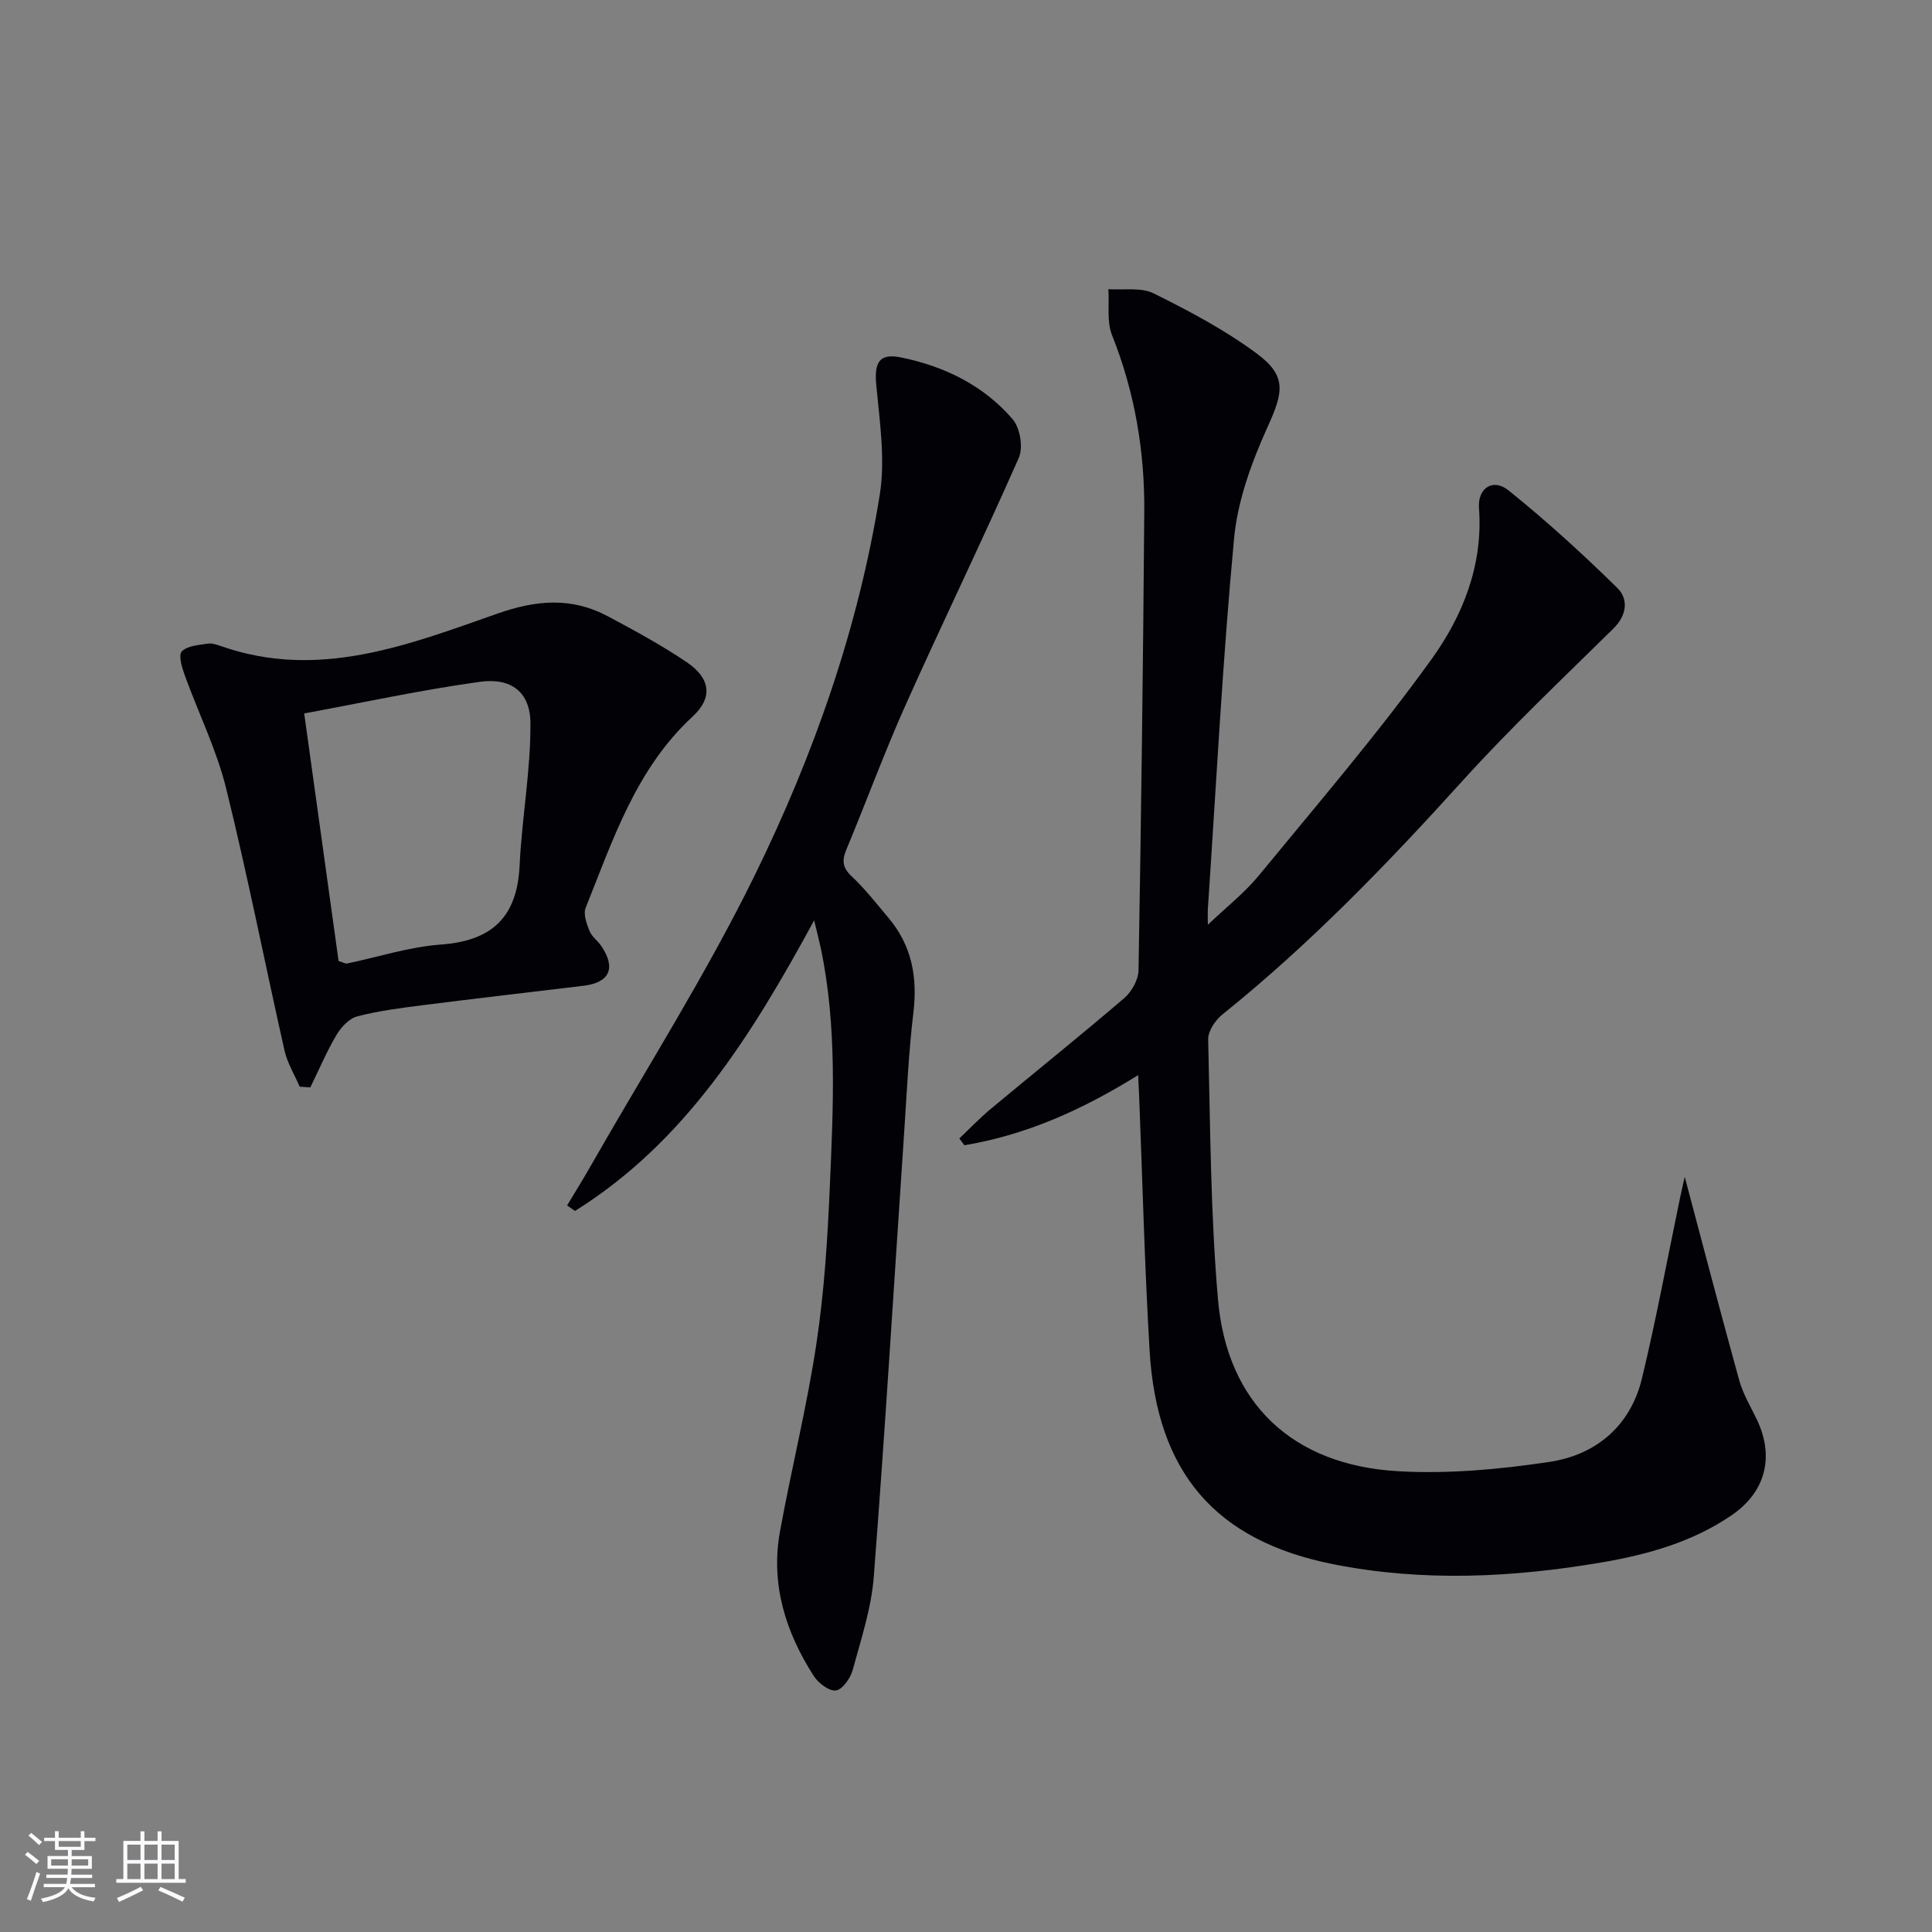
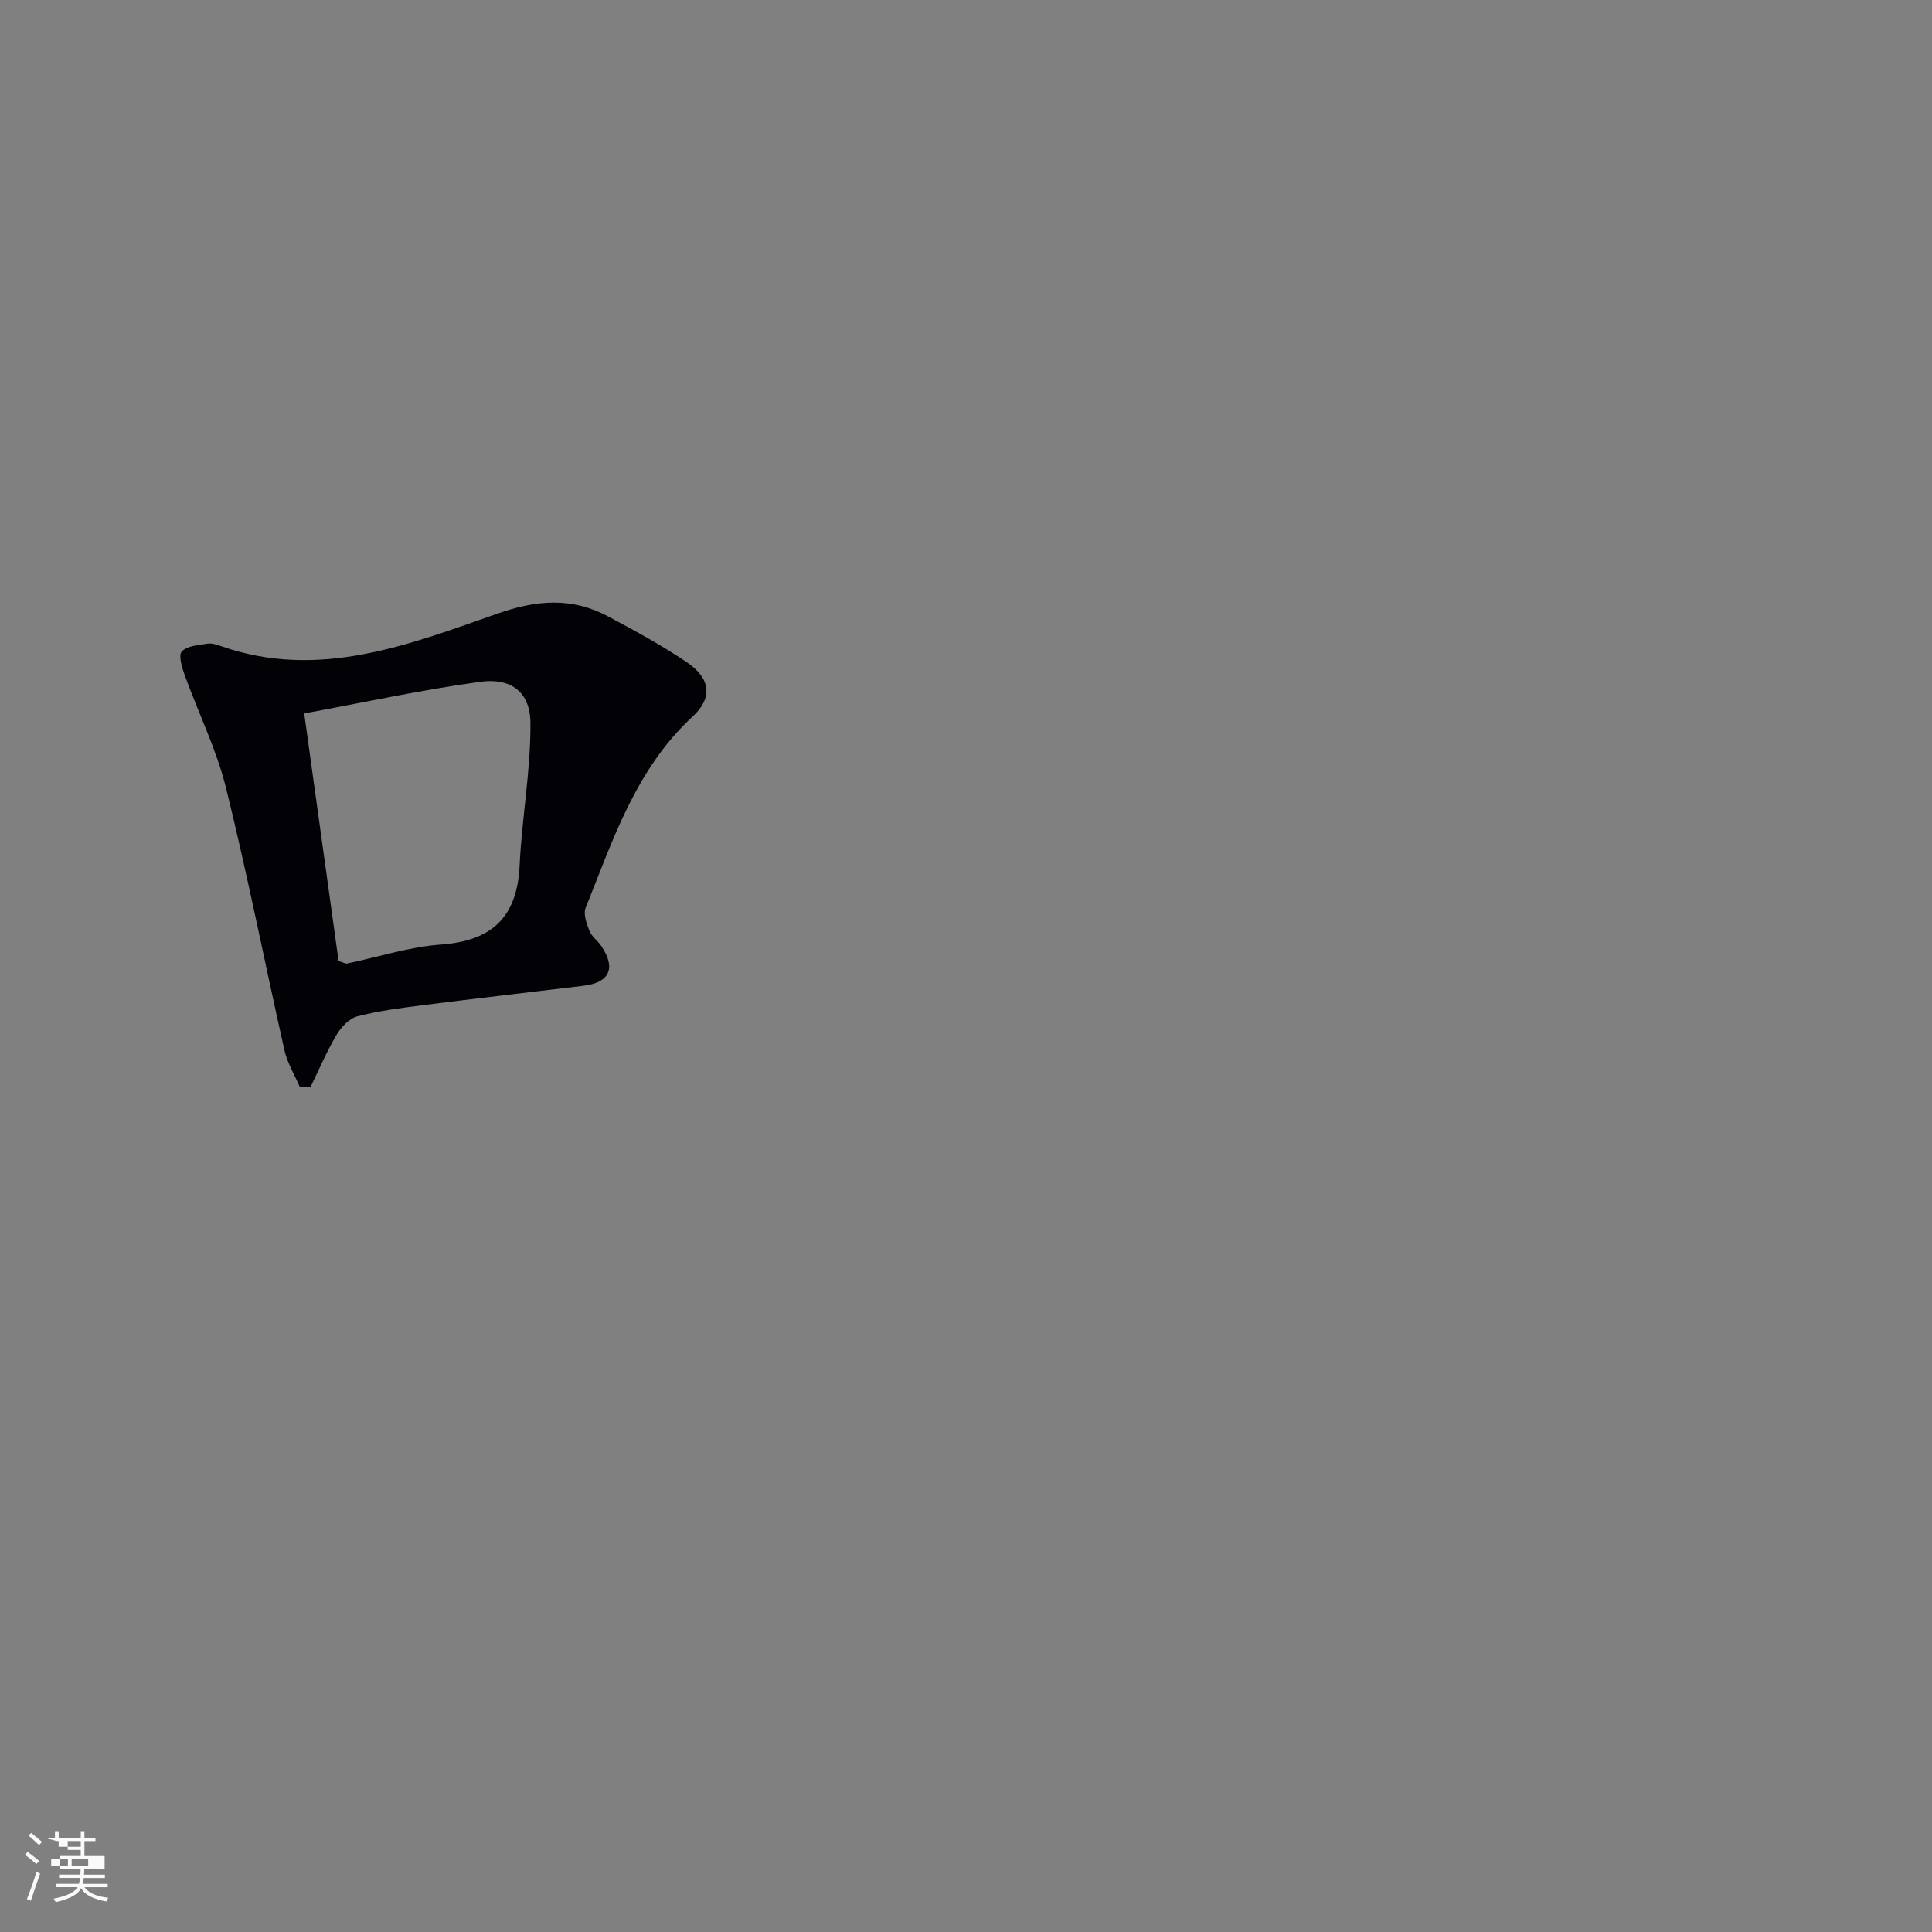
<svg xmlns="http://www.w3.org/2000/svg" enable-background="new 0 0 400 400" viewBox="0 0 400 400">
  <rect x="0" y="0" width="400" height="400" fill="#808080" stroke="none" />
  <g fill="#010106">
-     <path d="m348.81 243.67c3.65 13.72 7.36 27.95 11.28 42.12.79 2.84 2.38 5.47 3.67 8.16 3.62 7.62 1.83 14.91-5.2 19.73-8.11 5.56-17.38 8.17-26.94 9.8-18.49 3.15-37.05 4.05-55.55.38-24.4-4.84-36.57-18.94-38.06-44.28-1.04-17.6-1.47-35.23-2.17-52.85-.04-1.1-.11-2.19-.2-4.14-11.58 7.21-23.22 12.4-35.98 14.52-.35-.47-.69-.94-1.04-1.41 2.16-2.04 4.21-4.2 6.49-6.1 9.21-7.67 18.56-15.16 27.66-22.96 1.54-1.32 2.92-3.8 2.95-5.77.55-31.64.95-63.28 1.19-94.92.1-12.56-1.97-24.77-6.67-36.55-1.13-2.83-.55-6.33-.76-9.53 3.15.23 6.75-.43 9.37.87 7.38 3.67 14.79 7.58 21.38 12.48 6.27 4.66 5.44 8.03 2.23 15.13-3.3 7.29-6.22 15.24-6.96 23.13-2.39 25.48-3.7 51.06-5.42 76.61-.06.95-.01 1.91-.01 3.38 3.83-3.66 7.61-6.61 10.58-10.23 12.13-14.77 24.61-29.31 35.76-44.79 6.44-8.95 10.67-19.46 9.8-31.24-.31-4.19 2.92-6.25 6.1-3.69 7.86 6.32 15.34 13.14 22.54 20.21 2.32 2.28 2.02 5.62-.82 8.41-10.53 10.38-21.31 20.56-31.23 31.52-15.56 17.2-31.6 33.82-49.71 48.37-1.46 1.18-2.99 3.43-2.95 5.15.44 17.96.48 35.97 2.03 53.85 1.86 21.49 15.39 34.31 37.27 35.57 10.37.6 20.97-.38 31.27-1.91 9.7-1.45 16.85-7.42 19.24-17.31 2.99-12.39 5.29-24.95 7.9-37.43.36-1.74.77-3.43.96-4.28z" />
-     <path d="m168.56 190.55c-13.05 24.03-26.78 45.96-49.51 60.16-.55-.38-1.1-.75-1.64-1.13 1.63-2.72 3.31-5.41 4.88-8.17 11.43-20.03 23.87-39.58 34-60.25 12.21-24.92 21.46-51.19 25.86-78.76 1.17-7.35-.03-15.16-.73-22.7-.43-4.65.6-6.62 5.11-5.7 9 1.83 17.11 5.79 23.14 12.81 1.53 1.78 2.2 5.84 1.27 7.96-7.56 17.15-15.76 34.02-23.42 51.13-4.41 9.84-8.12 20-12.28 29.96-.95 2.28-.84 3.77 1.09 5.58 2.78 2.6 5.14 5.65 7.61 8.58 4.81 5.7 6.05 12.24 5.17 19.59-.98 8.23-1.36 16.53-1.91 24.81-2.07 30.66-3.92 61.34-6.29 91.99-.5 6.54-2.64 12.98-4.38 19.37-.46 1.68-2.11 4.03-3.46 4.21-1.41.19-3.65-1.53-4.6-3.01-5.82-9.08-8.95-18.99-6.99-29.85 2.36-13.03 5.6-25.92 7.56-39.01 1.63-10.81 2.31-21.81 2.78-32.75.71-16.41 1.52-32.88-1.9-49.15-.32-1.47-.7-2.91-1.36-5.67z" />
    <path d="m62.05 224.99c-1.07-2.49-2.55-4.88-3.14-7.47-4.09-18.13-7.66-36.38-12.12-54.41-1.98-7.97-5.72-15.5-8.53-23.28-.58-1.6-1.36-4.19-.62-4.96 1.13-1.18 3.47-1.31 5.34-1.61.92-.15 1.98.23 2.92.56 20.1 7 38.67-.31 57.06-6.77 8.14-2.86 15.42-3.44 22.9.55 5.56 2.97 11.14 5.99 16.35 9.52 4.91 3.33 5.41 7.33 1.21 11.21-11.75 10.85-16.5 25.49-22.17 39.64-.52 1.29.2 3.27.79 4.76.47 1.18 1.7 2.03 2.45 3.13 3.09 4.57 1.74 7.58-3.67 8.23-11.04 1.33-22.09 2.6-33.12 4-4.6.59-9.24 1.17-13.71 2.33-1.69.44-3.38 2.24-4.33 3.86-2.05 3.47-3.63 7.22-5.41 10.85-.73-.05-1.46-.09-2.2-.14zm.93-77.28c2.5 17.98 4.83 34.8 7.12 51.27 1.12.34 1.45.57 1.73.51 6.48-1.35 12.91-3.46 19.45-3.93 10.62-.76 15.8-5.71 16.3-16.37.47-9.86 2.31-19.69 2.24-29.53-.05-6.38-4.01-9.39-10.43-8.5-12.04 1.66-23.96 4.25-36.41 6.55z" />
  </g>
-   <path d="m5.17 384 .55-.58c.85.61 1.65 1.24 2.4 1.87l-.59.64c-.83-.73-1.62-1.38-2.36-1.93m1.22 9.53-.82-.34c.71-1.76 1.37-3.64 1.98-5.63.24.13.5.25.76.36-.6 1.67-1.24 3.54-1.92 5.61m-.5-13.5.57-.54c.56.44 1.31 1.06 2.26 1.87l-.64.64c-.68-.66-1.41-1.32-2.19-1.97m3.25.46h2.24v-1.36h.77v1.36h4.57v-1.36h.76v1.36h2.28v.69h-2.28v1.84h-2.64v1.26h4.18v2.64h-4.21c0 .45-.02.86-.05 1.21h4.32v.69h-4.38c-.04.34-.1.75-.19 1.22h5.15v.69h-4.82c.87 1.19 2.51 1.92 4.93 2.19-.17.32-.3.57-.37.76-2.77-.49-4.52-1.41-5.26-2.76-.56 1.26-2.3 2.23-5.24 2.9-.12-.24-.26-.48-.43-.72 2.73-.55 4.38-1.34 4.96-2.38h-4.38v-.69h4.65c.1-.38.17-.79.21-1.22h-4.32v-.69h4.4c.03-.34.05-.75.05-1.21h-4.2v-2.64h4.23v-1.26h-2.69v-1.84h-2.24zm1.46 4.46v1.29h3.45c.01-.4.02-.57.01-.53v-.32-.45h-3.46zm1.55-2.59h4.57v-1.19h-4.57zm6.11 2.59h-3.42v.77c-.01.19-.01.37-.02.53h3.44z" fill="#fafafc" />
-   <path d="m32.63 379.16h.82v1.98h3.54v7.89h1.46v.78h-14.37v-.78h1.46v-7.89h3.54v-1.98h.82v1.98h2.73zm-3.49 11.48.5.73c-1.61.82-3.28 1.63-5 2.41-.13-.27-.28-.55-.44-.82 1.75-.72 3.4-1.49 4.94-2.32m-2.78-5.55h2.73v-3.18h-2.73zm0 3.95h2.73v-3.2h-2.73zm3.54-3.95h2.73v-3.18h-2.73zm0 3.95h2.73v-3.2h-2.73zm7.89 4.68c-1.84-.92-3.51-1.7-5.02-2.32l.45-.73c1.89.8 3.57 1.55 5.04 2.23zm-1.62-11.81h-2.73v3.18h2.73zm-2.73 7.13h2.73v-3.2h-2.73z" fill="#fafafc" />
+   <path d="m5.17 384 .55-.58c.85.61 1.65 1.24 2.4 1.87l-.59.64c-.83-.73-1.62-1.38-2.36-1.93m1.22 9.53-.82-.34c.71-1.76 1.37-3.64 1.98-5.63.24.13.5.25.76.36-.6 1.67-1.24 3.54-1.92 5.61m-.5-13.5.57-.54c.56.44 1.31 1.06 2.26 1.87l-.64.64c-.68-.66-1.41-1.32-2.19-1.97m3.25.46h2.24v-1.36h.77v1.36h4.57v-1.36h.76v1.36h2.28v.69h-2.28v1.84v1.26h4.18v2.64h-4.21c0 .45-.02.86-.05 1.21h4.32v.69h-4.38c-.04.34-.1.75-.19 1.22h5.15v.69h-4.82c.87 1.19 2.51 1.92 4.93 2.19-.17.32-.3.57-.37.76-2.77-.49-4.52-1.41-5.26-2.76-.56 1.26-2.3 2.23-5.24 2.9-.12-.24-.26-.48-.43-.72 2.73-.55 4.38-1.34 4.96-2.38h-4.38v-.69h4.65c.1-.38.17-.79.21-1.22h-4.32v-.69h4.4c.03-.34.05-.75.05-1.21h-4.2v-2.64h4.23v-1.26h-2.69v-1.84h-2.24zm1.46 4.46v1.29h3.45c.01-.4.02-.57.01-.53v-.32-.45h-3.46zm1.55-2.59h4.57v-1.19h-4.57zm6.11 2.59h-3.42v.77c-.01.19-.01.37-.02.53h3.44z" fill="#fafafc" />
</svg>